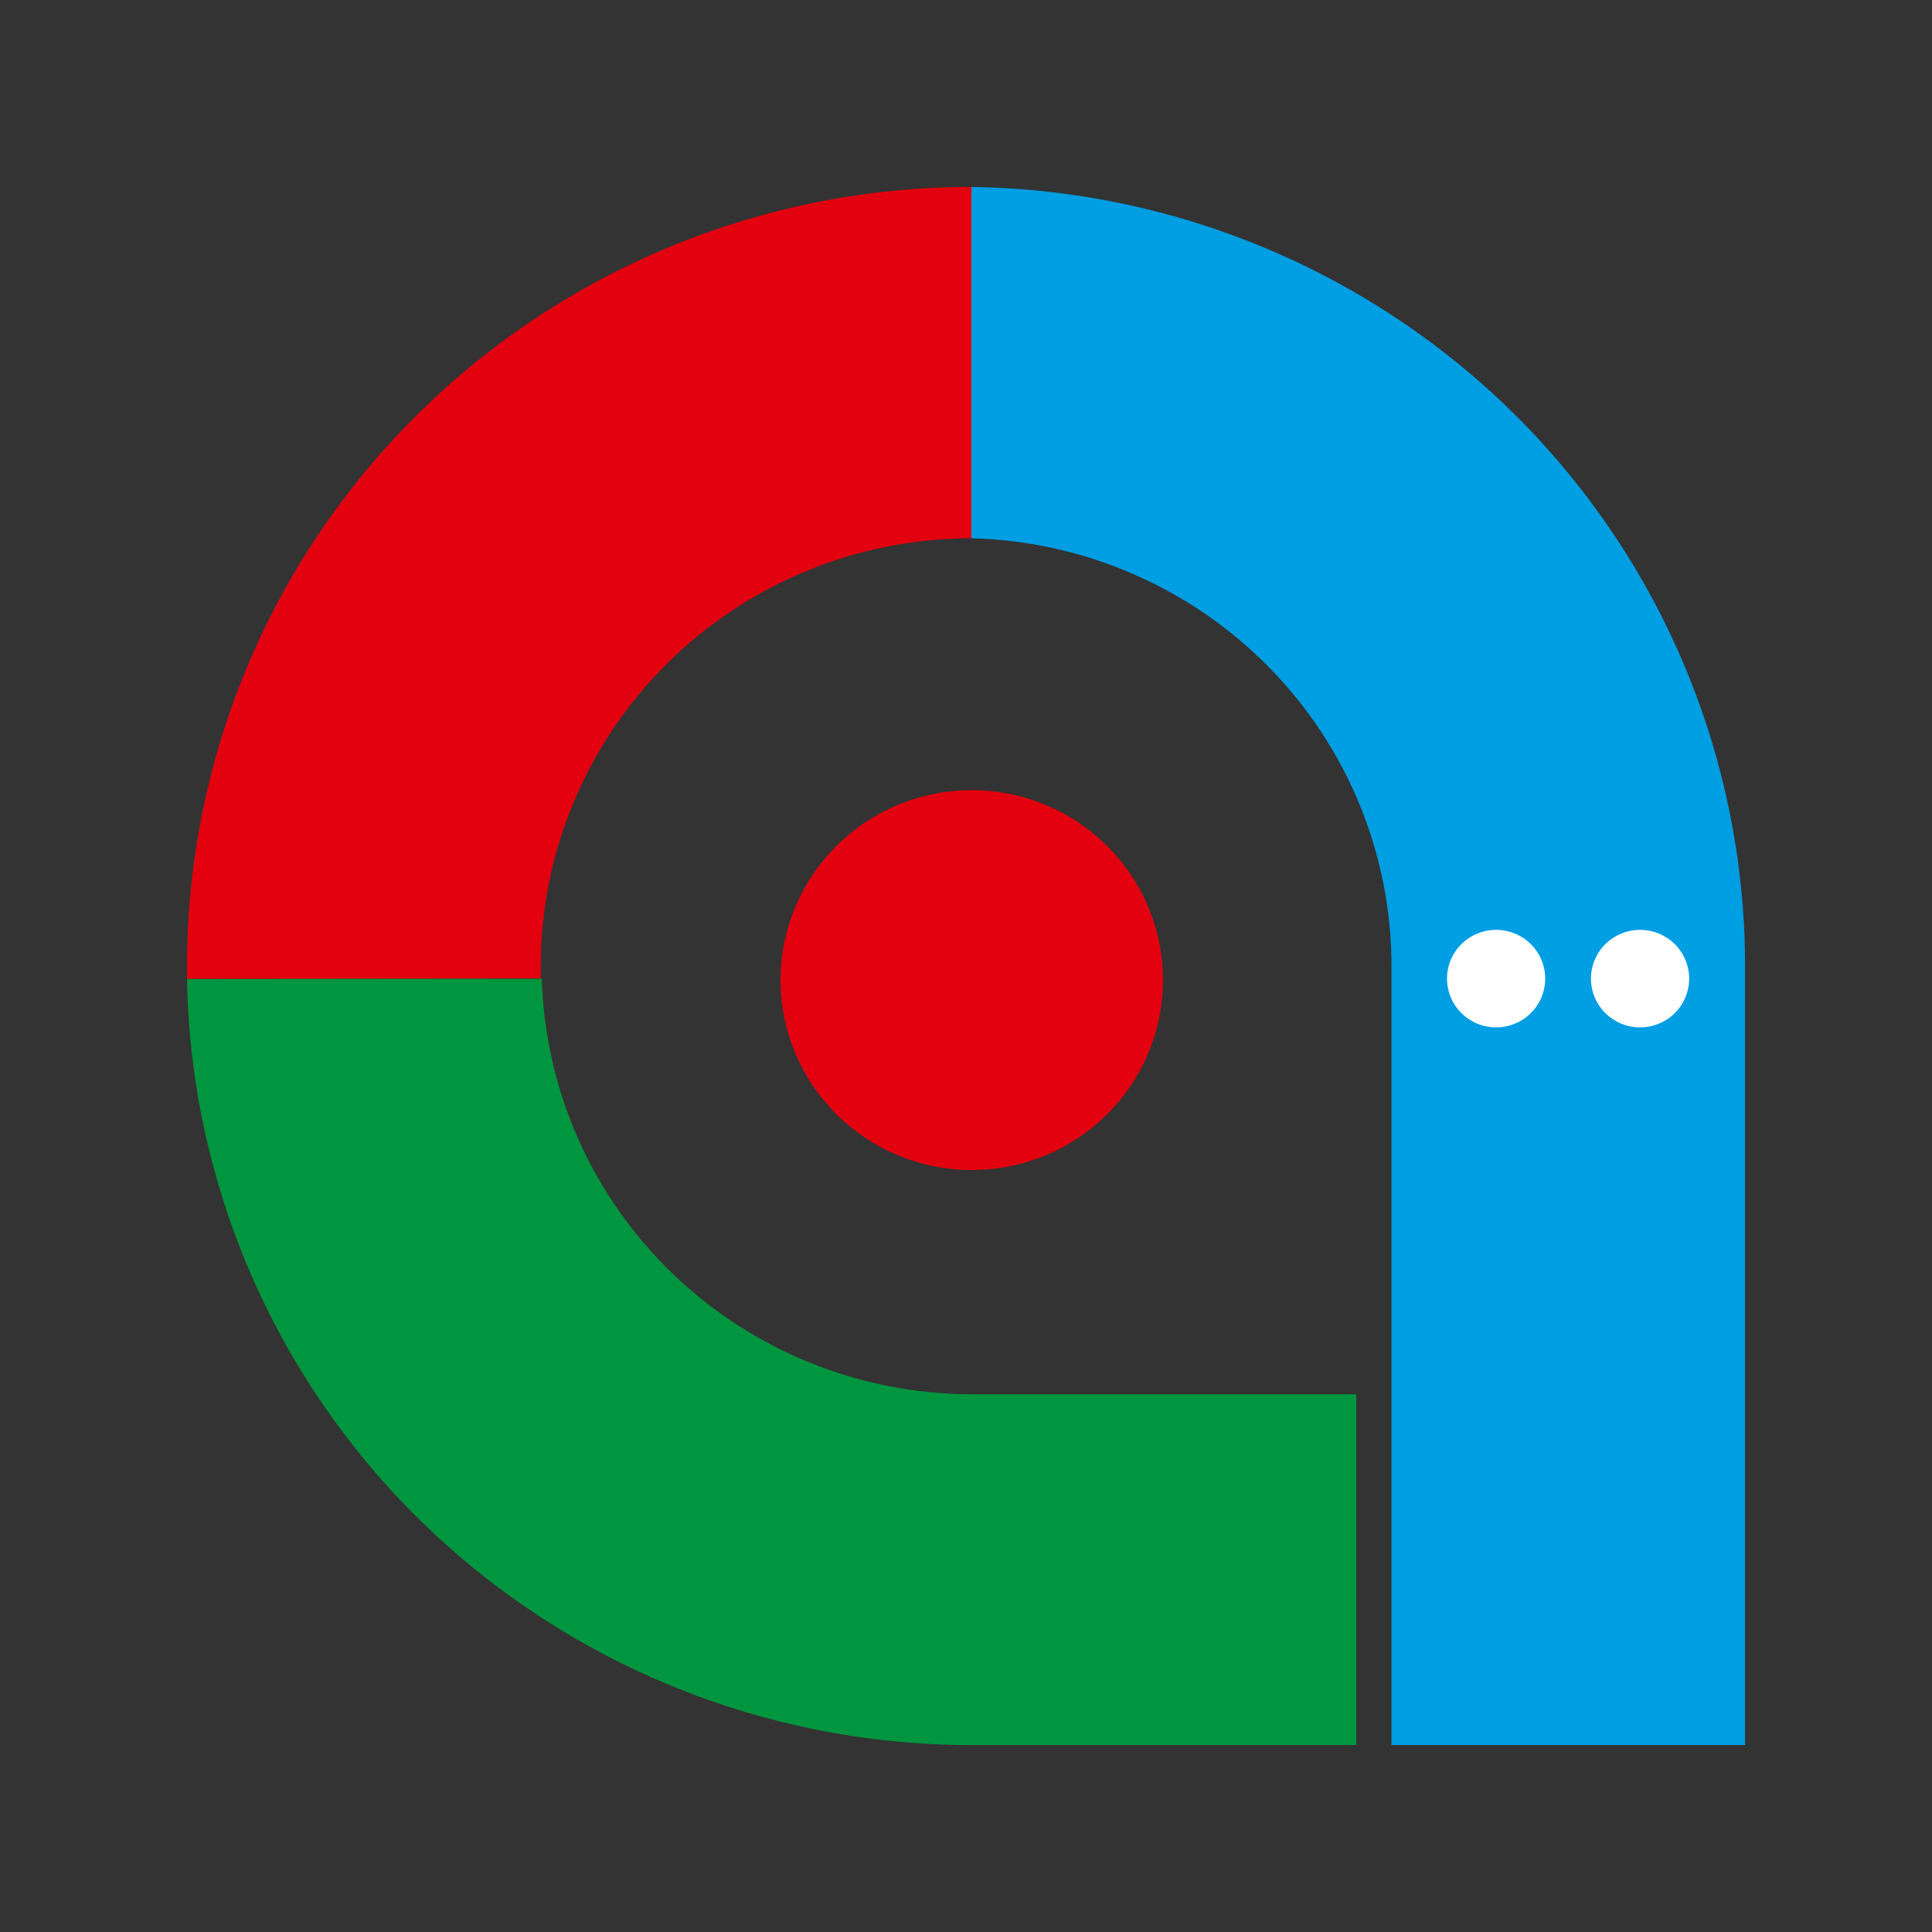
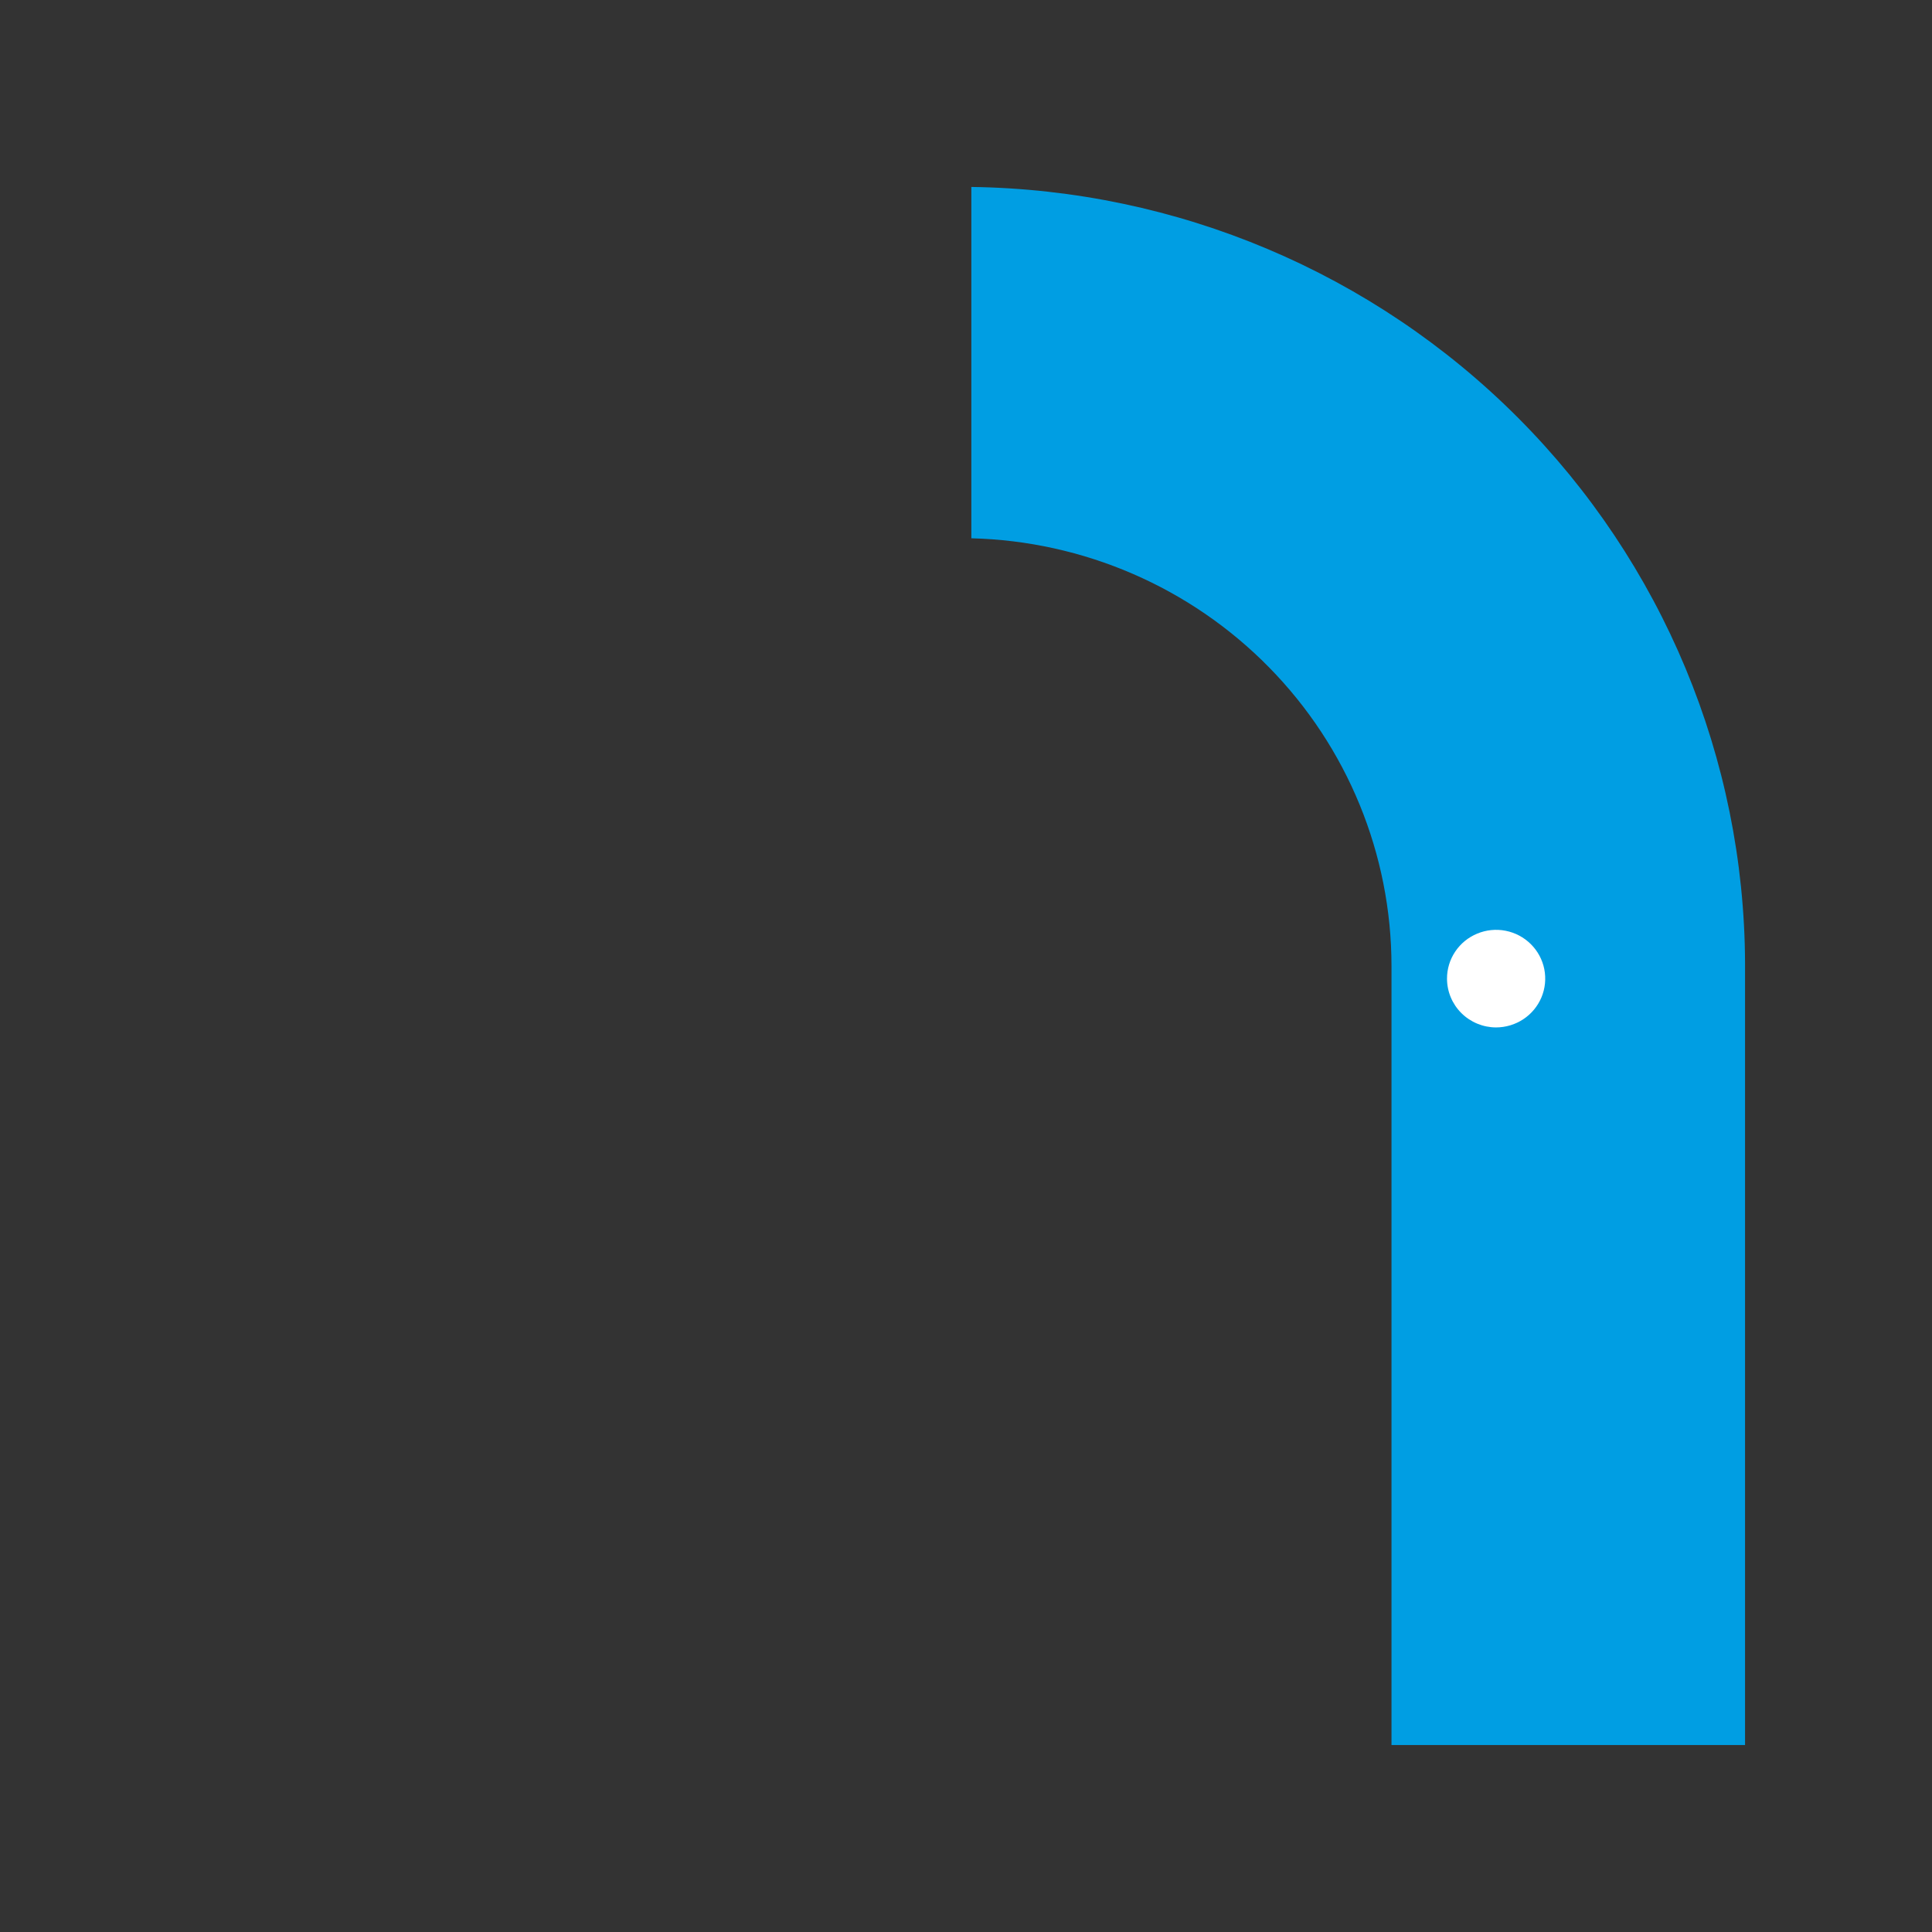
<svg xmlns="http://www.w3.org/2000/svg" width="34" height="34" viewBox="0 0 34 34" fill="none">
  <rect x="0" y="0" width="34" height="34" fill="#333333" stroke="none" />
  <path fill-rule="evenodd" clip-rule="evenodd" d="M17.094 3.29C20.713 3.339 24.168 4.798 26.715 7.352C29.262 9.907 30.696 13.353 30.71 16.948V30.71H24.488V17C24.487 15.035 23.714 13.149 22.332 11.743C20.951 10.337 19.071 9.522 17.094 9.473V3.29Z" fill="#009EE3" />
-   <path fill-rule="evenodd" clip-rule="evenodd" d="M17.094 24.537H23.868V30.71H17.045C13.432 30.697 9.967 29.278 7.396 26.757C4.824 24.236 3.35 20.814 3.291 17.225H9.535C9.593 19.18 10.413 21.037 11.824 22.401C13.235 23.766 15.125 24.532 17.094 24.537Z" fill="#00963F" />
-   <path fill-rule="evenodd" clip-rule="evenodd" d="M3.291 17.225C3.291 17.15 3.291 17.078 3.291 17.006C3.29 15.206 3.647 13.422 4.34 11.758C5.033 10.094 6.05 8.582 7.332 7.308C8.613 6.034 10.135 5.024 11.81 4.335C13.486 3.645 15.281 3.29 17.094 3.29V9.473C15.085 9.474 13.158 10.268 11.737 11.679C10.316 13.091 9.517 15.004 9.516 17C9.516 17.072 9.516 17.144 9.516 17.219L3.291 17.225Z" fill="#E3000F" />
-   <path fill-rule="evenodd" clip-rule="evenodd" d="M28.859 18.081C29.03 18.081 29.198 18.031 29.341 17.937C29.483 17.843 29.595 17.709 29.66 17.552C29.726 17.395 29.744 17.222 29.71 17.055C29.677 16.889 29.595 16.735 29.474 16.615C29.352 16.495 29.198 16.413 29.03 16.38C28.862 16.347 28.688 16.364 28.53 16.43C28.372 16.495 28.237 16.605 28.142 16.747C28.048 16.889 27.997 17.055 27.998 17.225C27.999 17.452 28.09 17.669 28.251 17.829C28.413 17.989 28.631 18.08 28.859 18.081Z" fill="white" />
  <path fill-rule="evenodd" clip-rule="evenodd" d="M26.326 18.081C26.497 18.081 26.665 18.031 26.807 17.937C26.95 17.843 27.061 17.709 27.127 17.552C27.193 17.395 27.21 17.222 27.177 17.055C27.144 16.889 27.061 16.735 26.94 16.615C26.819 16.495 26.665 16.413 26.497 16.38C26.329 16.347 26.155 16.364 25.997 16.43C25.839 16.495 25.704 16.605 25.609 16.747C25.514 16.889 25.464 17.055 25.465 17.225C25.466 17.452 25.557 17.669 25.718 17.829C25.879 17.989 26.098 18.08 26.326 18.081Z" fill="white" />
-   <path fill-rule="evenodd" clip-rule="evenodd" d="M17.095 20.591C17.762 20.592 18.413 20.397 18.968 20.03C19.523 19.663 19.955 19.14 20.21 18.529C20.466 17.917 20.532 17.244 20.402 16.595C20.272 15.946 19.951 15.35 19.479 14.882C19.007 14.415 18.407 14.097 17.753 13.969C17.099 13.841 16.421 13.908 15.806 14.163C15.191 14.418 14.666 14.848 14.298 15.4C13.929 15.951 13.734 16.599 13.736 17.261C13.74 18.144 14.095 18.99 14.724 19.614C15.354 20.238 16.206 20.589 17.095 20.591Z" fill="#E3000F" />
</svg>